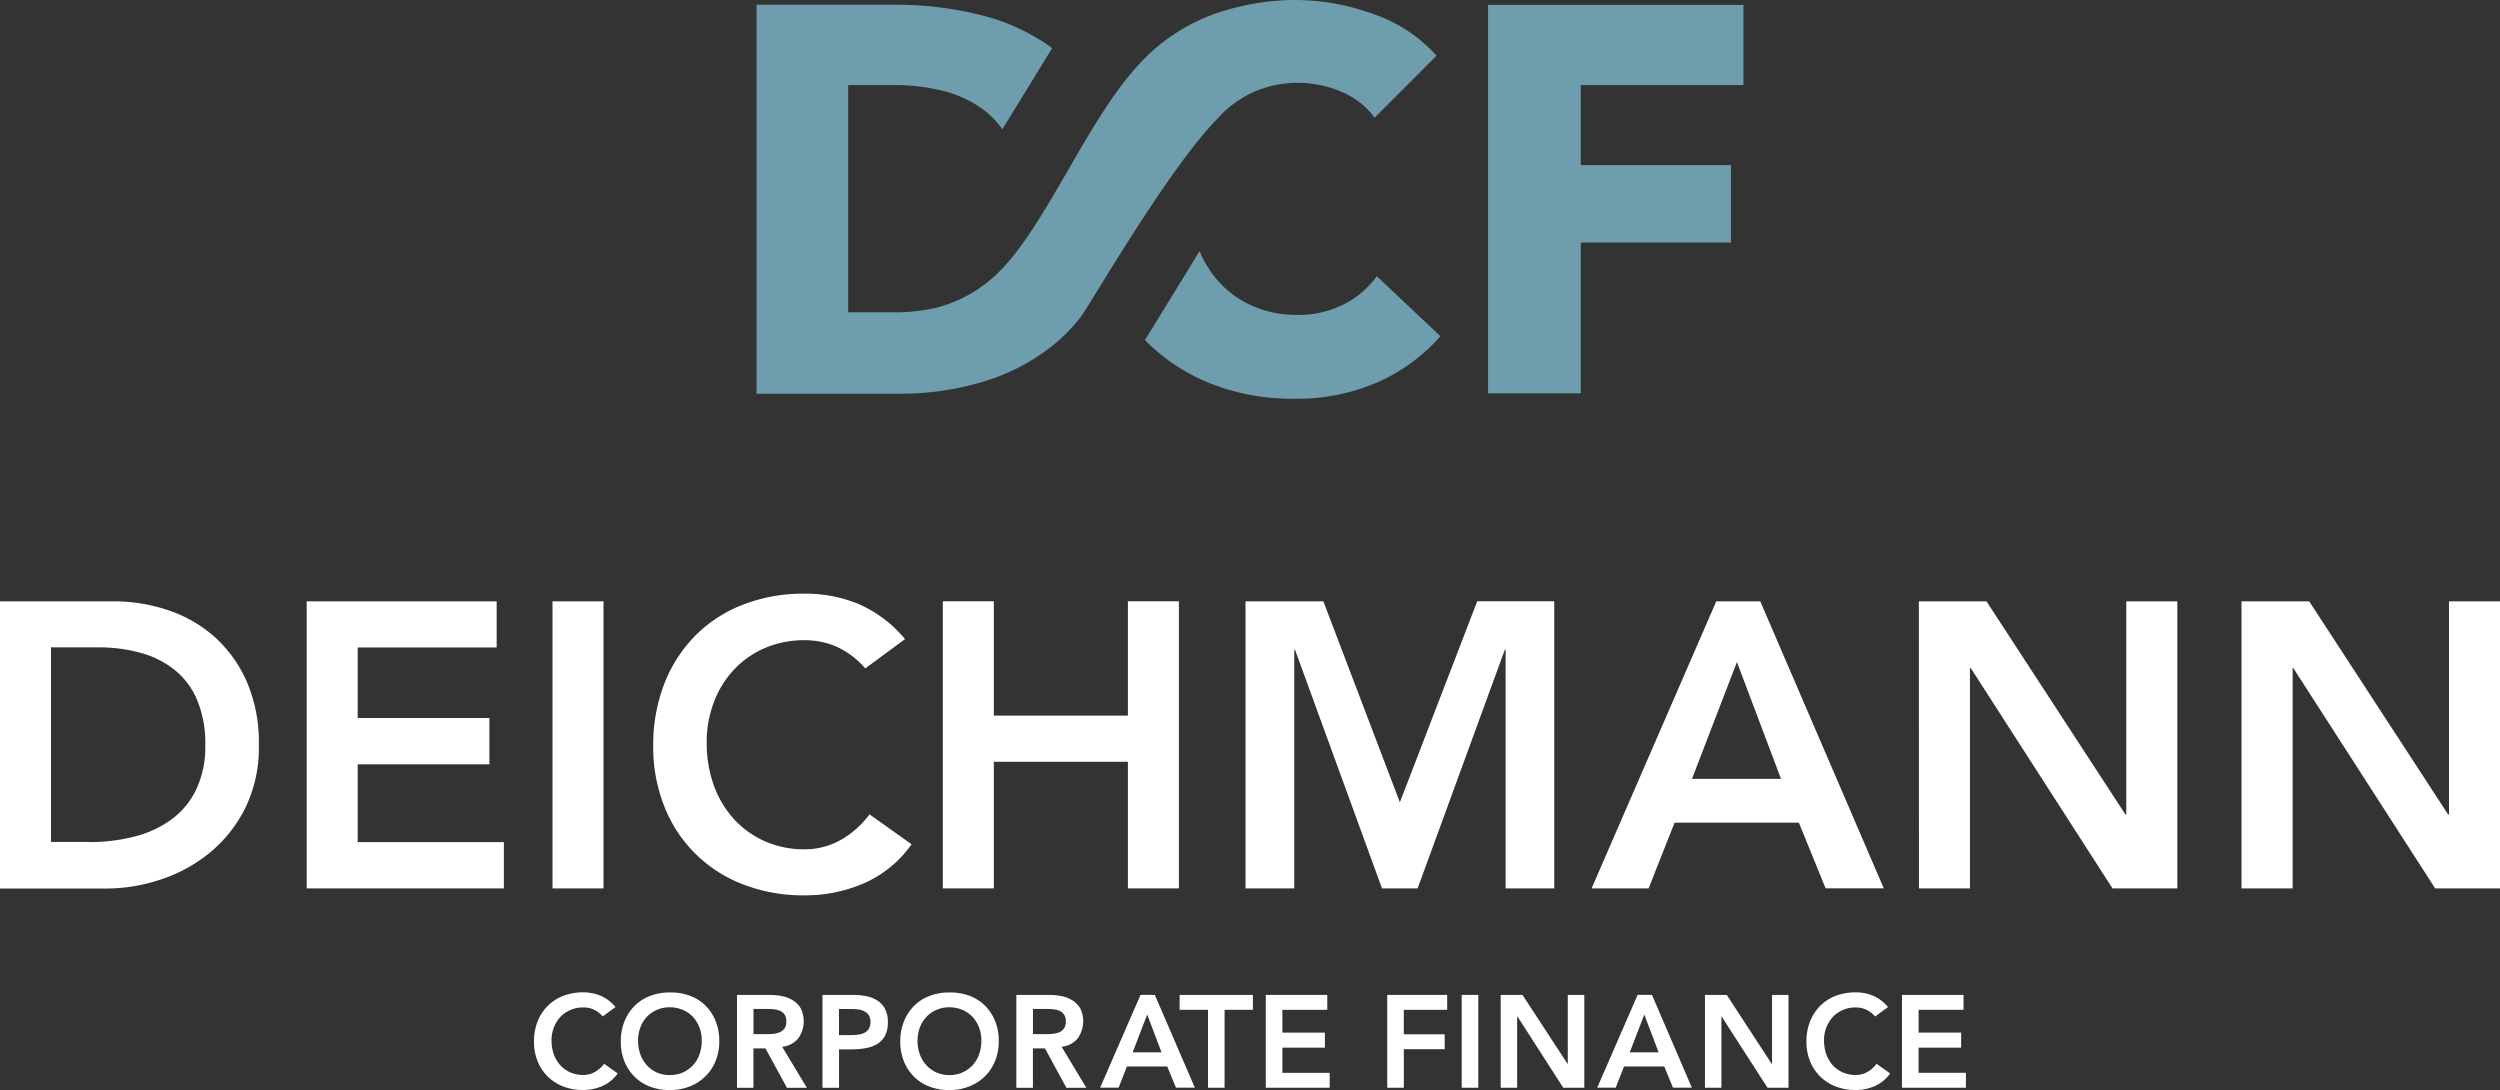
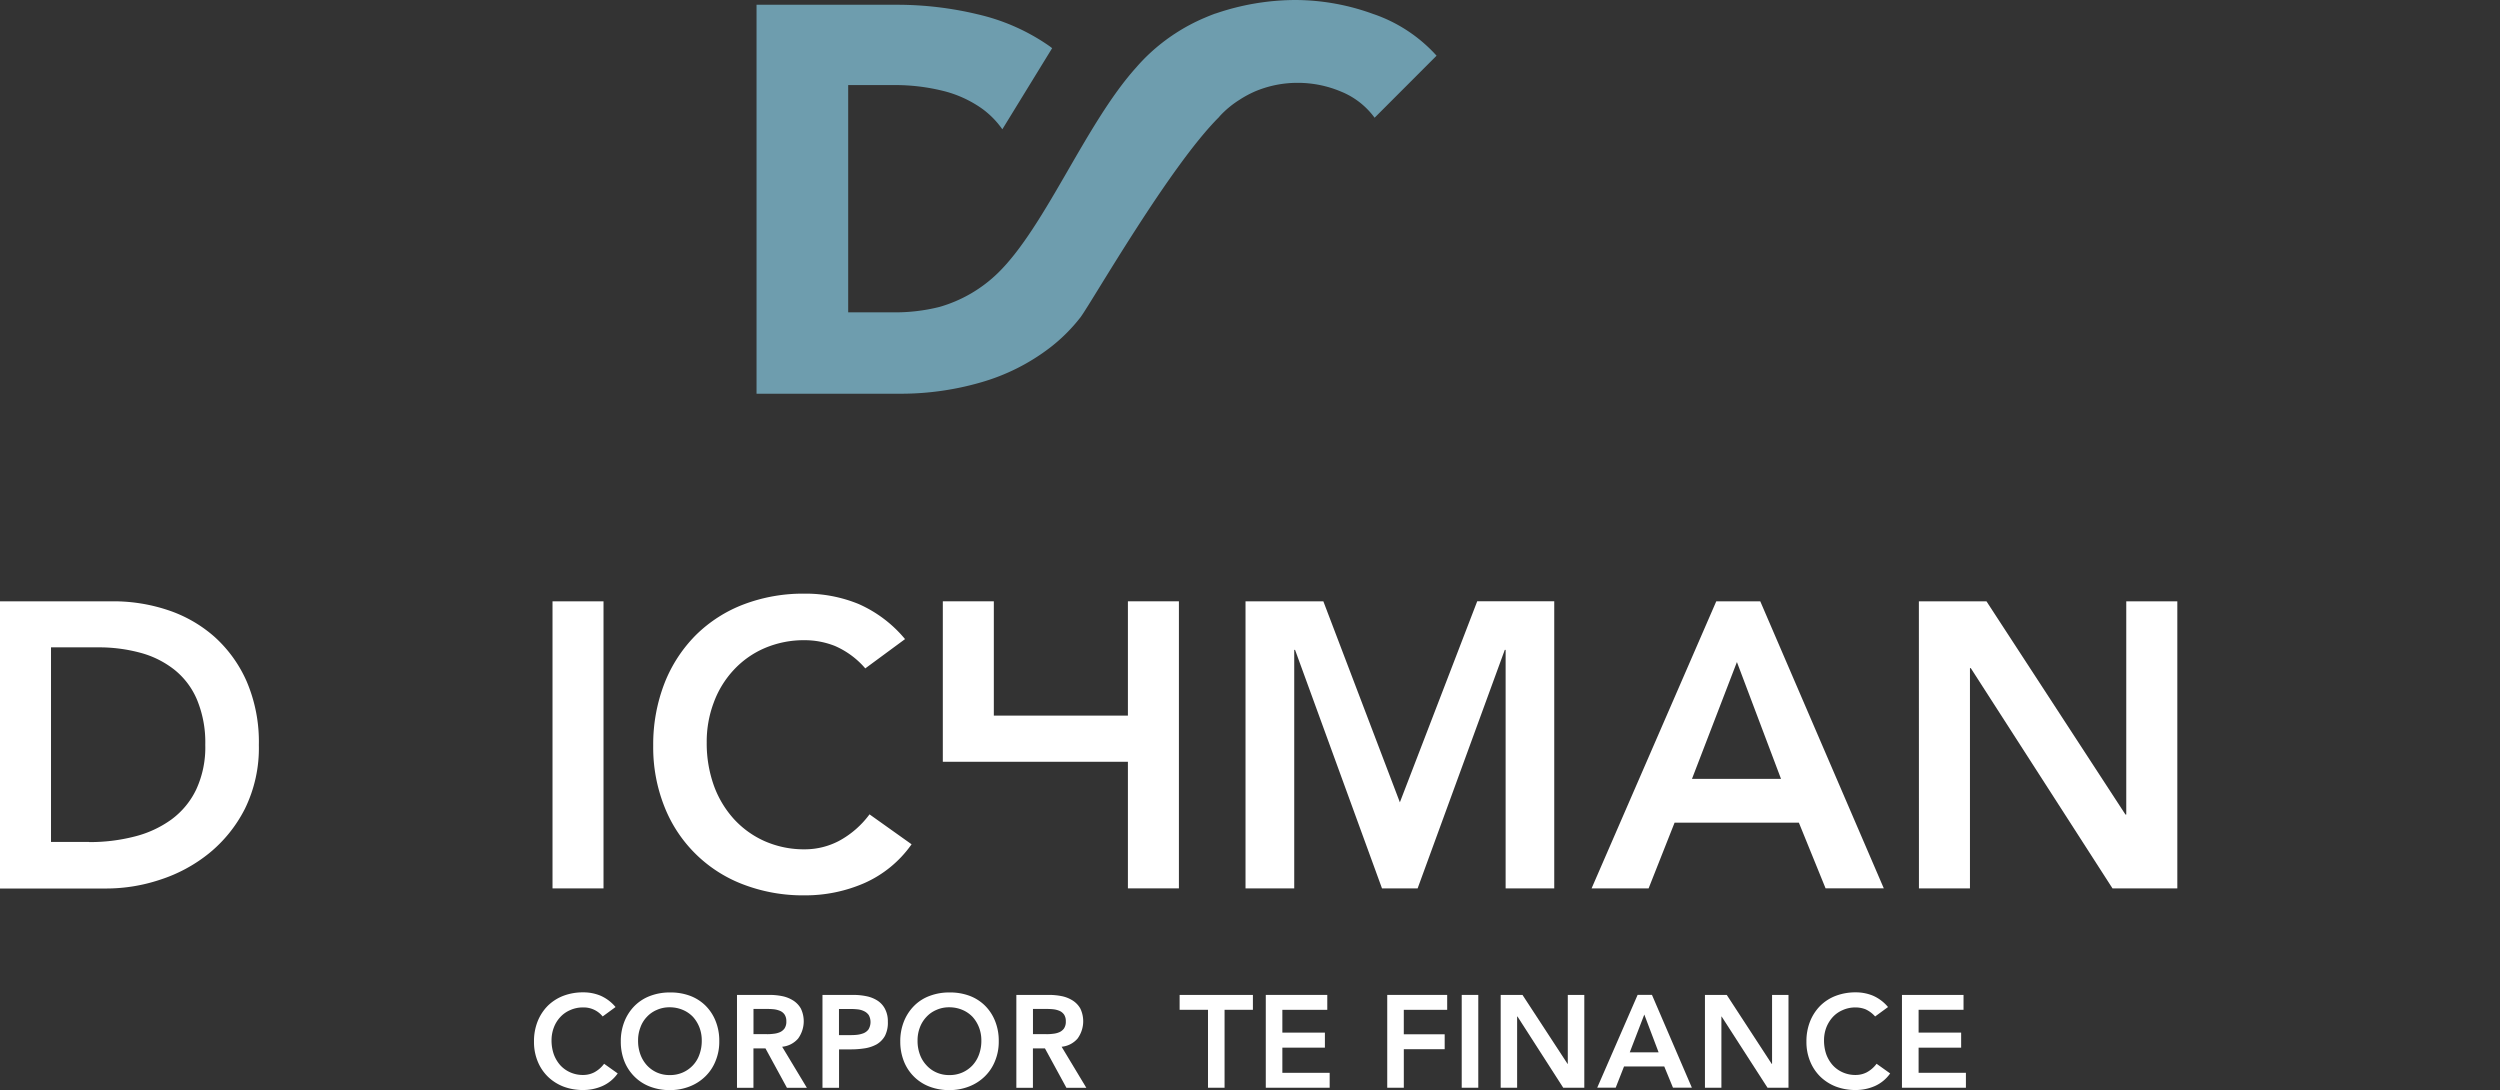
<svg xmlns="http://www.w3.org/2000/svg" width="172" height="75" viewBox="0 0 172 75">
  <rect x="0" y="0" width="172" height="75" fill="#333333" stroke="none" />
  <defs>
    <clipPath id="clip-path">
      <rect id="Rechteck_48" data-name="Rechteck 48" width="172" height="75" fill="#fff" />
    </clipPath>
  </defs>
  <g id="Logo" clip-path="url(#clip-path)">
    <path id="Pfad_54" data-name="Pfad 54" d="M41.473,69.944a1.677,1.677,0,0,0-1.345-.632,2.1,2.1,0,0,0-.894.181,1.975,1.975,0,0,0-.689.484,2.173,2.173,0,0,0-.443.722,2.474,2.474,0,0,0-.156.895,2.884,2.884,0,0,0,.156.944,2.345,2.345,0,0,0,.443.747,2.044,2.044,0,0,0,.689.493,2.122,2.122,0,0,0,.894.18,1.671,1.671,0,0,0,.754-.18,2.054,2.054,0,0,0,.681-.591l.935.665a2.566,2.566,0,0,1-1.058.87,3.286,3.286,0,0,1-1.328.271,3.778,3.778,0,0,1-1.353-.238,3.207,3.207,0,0,1-1.066-.681,3.1,3.1,0,0,1-.7-1.051,3.48,3.48,0,0,1-.254-1.363,3.676,3.676,0,0,1,.254-1.4,3.209,3.209,0,0,1,.7-1.067,3.126,3.126,0,0,1,1.066-.681,3.776,3.776,0,0,1,1.353-.238,3.062,3.062,0,0,1,1.205.23,2.823,2.823,0,0,1,1.033.78l-.886.648Z" fill="#fff" />
    <path id="Pfad_55" data-name="Pfad 55" d="M43.9,71.593a2.683,2.683,0,0,0,.156.944,2.257,2.257,0,0,0,.443.747,2.1,2.1,0,0,0,.689.5,2.121,2.121,0,0,0,.894.181,2.159,2.159,0,0,0,.9-.181,2.129,2.129,0,0,0,.7-.5,2.077,2.077,0,0,0,.443-.747,2.715,2.715,0,0,0,.156-.944,2.474,2.474,0,0,0-.156-.895,2.356,2.356,0,0,0-.443-.731,2.087,2.087,0,0,0-.7-.484,2.3,2.3,0,0,0-.9-.181,2.1,2.1,0,0,0-.894.181,1.976,1.976,0,0,0-.689.484,2.011,2.011,0,0,0-.443.731A2.474,2.474,0,0,0,43.9,71.593Zm-1.189.074a3.646,3.646,0,0,1,.254-1.4,3.208,3.208,0,0,1,.7-1.067,3.007,3.007,0,0,1,1.066-.681,3.776,3.776,0,0,1,1.353-.238,3.838,3.838,0,0,1,1.369.222,3.023,3.023,0,0,1,1.074.673,3.107,3.107,0,0,1,.705,1.067,3.6,3.6,0,0,1,.254,1.387A3.449,3.449,0,0,1,49.229,73a3.034,3.034,0,0,1-.705,1.059,3.18,3.18,0,0,1-1.074.689A3.7,3.7,0,0,1,46.081,75a3.776,3.776,0,0,1-1.353-.238,3.007,3.007,0,0,1-1.066-.681,3.1,3.1,0,0,1-.7-1.051A3.633,3.633,0,0,1,42.711,71.667Z" fill="#fff" />
    <path id="Pfad_56" data-name="Pfad 56" d="M52.722,71.15a3.123,3.123,0,0,0,.484-.025,1.457,1.457,0,0,0,.443-.107.792.792,0,0,0,.328-.263.84.84,0,0,0,.123-.493.817.817,0,0,0-.115-.451.706.706,0,0,0-.3-.255,1.559,1.559,0,0,0-.418-.115,4.238,4.238,0,0,0-.443-.025h-.984V71.15Zm-2.017-2.7h2.214a4.438,4.438,0,0,1,.885.082,2.239,2.239,0,0,1,.763.3,1.578,1.578,0,0,1,.533.558,2.026,2.026,0,0,1-.188,2.06,1.646,1.646,0,0,1-1.1.566l1.7,2.824H54.141l-1.476-2.709h-.828v2.709H50.705Z" fill="#fff" />
    <path id="Pfad_57" data-name="Pfad 57" d="M58.4,71.216c.164,0,.328,0,.508-.016a1.808,1.808,0,0,0,.484-.107.8.8,0,0,0,.361-.271.991.991,0,0,0,.016-.985.824.824,0,0,0-.328-.271A1.314,1.314,0,0,0,59,69.443q-.246-.025-.467-.025h-.812v1.8H58.4Zm-1.82-2.766h2.148a4.433,4.433,0,0,1,.885.09,2.209,2.209,0,0,1,.754.3,1.5,1.5,0,0,1,.517.566,1.817,1.817,0,0,1,.2.886,1.986,1.986,0,0,1-.2.977,1.564,1.564,0,0,1-.558.575,2.482,2.482,0,0,1-.82.279,6.171,6.171,0,0,1-.968.074h-.812v2.643h-1.14V68.45Z" fill="#fff" />
    <path id="Pfad_58" data-name="Pfad 58" d="M63.128,71.593a2.683,2.683,0,0,0,.156.944,2.142,2.142,0,0,0,.451.747,2.015,2.015,0,0,0,.689.5,2.121,2.121,0,0,0,.894.181,2.159,2.159,0,0,0,.9-.181,2.131,2.131,0,0,0,.7-.5,2.2,2.2,0,0,0,.443-.747,2.715,2.715,0,0,0,.156-.944,2.474,2.474,0,0,0-.156-.895,2.357,2.357,0,0,0-.443-.731,2.088,2.088,0,0,0-.7-.484,2.3,2.3,0,0,0-.9-.181,2.1,2.1,0,0,0-.894.181,1.976,1.976,0,0,0-.689.484,2.147,2.147,0,0,0-.451.731A2.474,2.474,0,0,0,63.128,71.593Zm-1.189.074a3.645,3.645,0,0,1,.254-1.4,3.21,3.21,0,0,1,.7-1.067,2.935,2.935,0,0,1,1.066-.681,3.775,3.775,0,0,1,1.353-.238,3.838,3.838,0,0,1,1.369.222,3.023,3.023,0,0,1,1.074.673,3.108,3.108,0,0,1,.705,1.067,3.6,3.6,0,0,1,.254,1.387A3.451,3.451,0,0,1,68.457,73a3.035,3.035,0,0,1-.705,1.059,3.18,3.18,0,0,1-1.074.689A3.7,3.7,0,0,1,65.309,75a3.775,3.775,0,0,1-1.353-.238,3.055,3.055,0,0,1-1.763-1.732A3.633,3.633,0,0,1,61.939,71.667Z" fill="#fff" />
    <path id="Pfad_59" data-name="Pfad 59" d="M71.95,71.15a3.123,3.123,0,0,0,.484-.025,1.459,1.459,0,0,0,.443-.107.792.792,0,0,0,.328-.263.84.84,0,0,0,.123-.493.817.817,0,0,0-.115-.451.756.756,0,0,0-.3-.255,1.56,1.56,0,0,0-.418-.115,4.238,4.238,0,0,0-.443-.025h-.984V71.15Zm-2.025-2.7h2.222a4.439,4.439,0,0,1,.886.082,2.239,2.239,0,0,1,.762.3,1.579,1.579,0,0,1,.533.558,2.026,2.026,0,0,1-.189,2.06,1.646,1.646,0,0,1-1.1.566l1.7,2.824H73.369l-1.476-2.709h-.828v2.709h-1.14Z" fill="#fff" />
-     <path id="Pfad_60" data-name="Pfad 60" d="M78.928,69.8l.984,2.6H77.928Zm-.459-1.354-2.78,6.386H76.96l.574-1.461h2.771l.6,1.461h1.3L79.453,68.45Z" fill="#fff" />
    <path id="Pfad_61" data-name="Pfad 61" d="M81.158,68.45v1.026H83.11v5.36h1.14v-5.36H86.2V68.45Z" fill="#fff" />
    <path id="Pfad_62" data-name="Pfad 62" d="M87.086,68.45v6.386h4.395V73.81H88.226V72.078h2.927V71.044H88.226V69.476h3.091V68.45Z" fill="#fff" />
    <path id="Pfad_63" data-name="Pfad 63" d="M95.442,68.45v6.386h1.14V72.185h2.812V71.159H96.581V69.476h2.985V68.45Z" fill="#fff" />
    <path id="Pfad_64" data-name="Pfad 64" d="M101.706,68.45h-1.14v6.386h1.14Z" fill="#fff" />
    <path id="Pfad_65" data-name="Pfad 65" d="M107.864,68.45v4.744h-.017l-3.1-4.744h-1.5v6.386h1.131v-4.9h.025l3.148,4.9H109V68.45Z" fill="#fff" />
    <path id="Pfad_66" data-name="Pfad 66" d="M113.128,69.8l.984,2.6h-1.984Zm-.459-1.354-2.78,6.386h1.271l.574-1.461H114.5l.6,1.461h1.3l-2.746-6.386Z" fill="#fff" />
    <path id="Pfad_67" data-name="Pfad 67" d="M121.918,68.45v4.744h-.025L118.8,68.45h-1.5v6.386h1.132v-4.9h.016l3.157,4.9h1.443V68.45Z" fill="#fff" />
    <path id="Pfad_68" data-name="Pfad 68" d="M129.018,69.944a1.979,1.979,0,0,0-.68-.509,1.9,1.9,0,0,0-.664-.123,2.1,2.1,0,0,0-.894.181,1.976,1.976,0,0,0-.689.484,2.334,2.334,0,0,0-.443.722,2.486,2.486,0,0,0-.155.895,2.894,2.894,0,0,0,.155.944,2.362,2.362,0,0,0,.443.747,2.051,2.051,0,0,0,.689.493,2.125,2.125,0,0,0,.894.18,1.67,1.67,0,0,0,.754-.18,2.064,2.064,0,0,0,.681-.591l.934.665a2.565,2.565,0,0,1-1.057.87,3.291,3.291,0,0,1-1.329.271,3.778,3.778,0,0,1-1.353-.238,3.212,3.212,0,0,1-1.066-.681,3.1,3.1,0,0,1-.7-1.051,3.464,3.464,0,0,1-.255-1.363,3.659,3.659,0,0,1,.255-1.4,3.207,3.207,0,0,1,.7-1.067,3.057,3.057,0,0,1,1.066-.681,3.776,3.776,0,0,1,1.353-.238,3.064,3.064,0,0,1,1.206.23,2.823,2.823,0,0,1,1.033.78l-.886.648Z" fill="#fff" />
    <path id="Pfad_69" data-name="Pfad 69" d="M130.855,68.45v6.386h4.4V73.81h-3.255V72.078h2.927V71.044h-2.927V69.476h3.091V68.45Z" fill="#fff" />
    <path id="Pfad_70" data-name="Pfad 70" d="M6.133,57.935a12.262,12.262,0,0,0,3.108-.378,7.363,7.363,0,0,0,2.55-1.174A5.5,5.5,0,0,0,13.5,54.315a6.89,6.89,0,0,0,.623-3.078,7.661,7.661,0,0,0-.558-3.07,5.247,5.247,0,0,0-1.55-2.077,6.462,6.462,0,0,0-2.337-1.174,10.922,10.922,0,0,0-2.968-.378H3.509V57.926H6.125ZM0,41.37H7.773a11.805,11.805,0,0,1,3.764.6,9.22,9.22,0,0,1,3.206,1.83,8.978,8.978,0,0,1,2.23,3.086,10.557,10.557,0,0,1,.836,4.367,9.475,9.475,0,0,1-.959,4.391,9.441,9.441,0,0,1-2.476,3.07A10.472,10.472,0,0,1,11,60.529a11.7,11.7,0,0,1-3.641.6H0V41.37Z" fill="#fff" />
-     <path id="Pfad_71" data-name="Pfad 71" d="M21.1,41.37h13.07v3.177h-9.56V49.4h9.06v3.185h-9.06v5.352H34.667V61.12H21.1Z" fill="#fff" />
    <path id="Pfad_72" data-name="Pfad 72" d="M41.522,41.37H38.013V61.12h3.509Z" fill="#fff" />
    <path id="Pfad_73" data-name="Pfad 73" d="M59.544,46a5.777,5.777,0,0,0-2.107-1.56,5.644,5.644,0,0,0-2.05-.394,6.845,6.845,0,0,0-2.771.542,6.277,6.277,0,0,0-2.132,1.5,6.624,6.624,0,0,0-1.378,2.249,7.623,7.623,0,0,0-.484,2.758,8.651,8.651,0,0,0,.484,2.93,6.944,6.944,0,0,0,1.378,2.315,6.362,6.362,0,0,0,2.132,1.535,6.713,6.713,0,0,0,2.771.558,5.06,5.06,0,0,0,2.329-.575,6.364,6.364,0,0,0,2.107-1.831l2.894,2.06a7.85,7.85,0,0,1-3.263,2.676,10.149,10.149,0,0,1-4.1.837,11.492,11.492,0,0,1-4.19-.739,9.393,9.393,0,0,1-5.444-5.344,11.034,11.034,0,0,1-.779-4.211A11.642,11.642,0,0,1,45.72,47a9.716,9.716,0,0,1,2.156-3.308,9.474,9.474,0,0,1,3.288-2.11,11.524,11.524,0,0,1,4.19-.739,9.612,9.612,0,0,1,3.723.714,8.728,8.728,0,0,1,3.19,2.413l-2.73,2.011Z" fill="#fff" />
-     <path id="Pfad_74" data-name="Pfad 74" d="M64.866,41.37h3.509v7.864H77.6V41.37h3.509V61.12H77.6V52.41H68.375V61.12H64.866Z" fill="#fff" />
+     <path id="Pfad_74" data-name="Pfad 74" d="M64.866,41.37h3.509v7.864H77.6V41.37h3.509V61.12H77.6V52.41H68.375H64.866Z" fill="#fff" />
    <path id="Pfad_75" data-name="Pfad 75" d="M85.692,41.37h5.354L96.311,55.2l5.321-13.831h5.3V61.12h-3.345V44.711h-.058L97.533,61.12H95.081L89.1,44.711h-.057V61.12H85.692Z" fill="#fff" />
    <path id="Pfad_76" data-name="Pfad 76" d="M122.533,53.584,119.5,45.548l-3.091,8.036h6.125ZM118.072,41.37h3.034l8.5,19.749H125.6L123.763,56.6h-8.552l-1.788,4.523H109.5L118.08,41.37Z" fill="#fff" />
    <path id="Pfad_77" data-name="Pfad 77" d="M132.019,41.37h4.65l9.56,14.668h.058V41.37H149.8V61.12h-4.461l-9.749-15.153h-.057V61.12h-3.51Z" fill="#fff" />
-     <path id="Pfad_78" data-name="Pfad 78" d="M168.491,41.37V56.039h-.058l-9.56-14.668h-4.658V61.12h3.518V45.967h.049l9.757,15.153H172V41.37Z" fill="#fff" />
-     <path id="Pfad_79" data-name="Pfad 79" d="M108.758,5.853V11.36h10.331v5.327H108.758V27.063h-6.38V.337H119.95V5.853Z" fill="#6e9dae" />
-     <path id="Pfad_80" data-name="Pfad 80" d="M94.72,19.011a6.378,6.378,0,0,1-2.238,1.913,6.9,6.9,0,0,1-3.272.739,7.383,7.383,0,0,1-2.976-.591A6.828,6.828,0,0,1,83.9,19.437a7.346,7.346,0,0,1-1.369-2.159L78.78,23.386c.074.074.139.164.221.238a13.049,13.049,0,0,0,4.428,2.816A15.185,15.185,0,0,0,89,27.432a13.906,13.906,0,0,0,5.838-1.157A12.464,12.464,0,0,0,99.1,23.131l-4.37-4.121Z" fill="#6e9dae" />
    <path id="Pfad_81" data-name="Pfad 81" d="M94.515.977A15.713,15.713,0,0,0,89.1,0a17.086,17.086,0,0,0-5.412.911c-.041.016-.09.025-.131.041-.221.082-.443.172-.656.263a13.044,13.044,0,0,0-3.821,2.479,12.143,12.143,0,0,0-.9.936C74.7,8.487,71.958,15.522,68.7,18.74a9.514,9.514,0,0,1-4.075,2.38,12.523,12.523,0,0,1-3.214.369H58.355V5.853h3.206a13.643,13.643,0,0,1,3.231.378,7.9,7.9,0,0,1,2.8,1.264,6.019,6.019,0,0,1,1.369,1.4l3.427-5.582c-.057-.041-.139-.107-.172-.131A14.13,14.13,0,0,0,67.3.993,23.718,23.718,0,0,0,61.717.328H52.05V27.088h9.971a19.77,19.77,0,0,0,5.436-.772,14.225,14.225,0,0,0,4.813-2.421,11.651,11.651,0,0,0,2.083-2.085c.869-1.207,6.117-10.367,9.511-13.749.025-.025.041-.057.066-.082a6.677,6.677,0,0,1,1.394-1.141.008.008,0,0,0,.008-.008,7.67,7.67,0,0,1,.959-.517A7.473,7.473,0,0,1,89.325,5.7,7.622,7.622,0,0,1,92.26,6.3a5.344,5.344,0,0,1,2.312,1.8l4.264-4.268A10.381,10.381,0,0,0,94.523.977" fill="#6e9dae" />
  </g>
</svg>